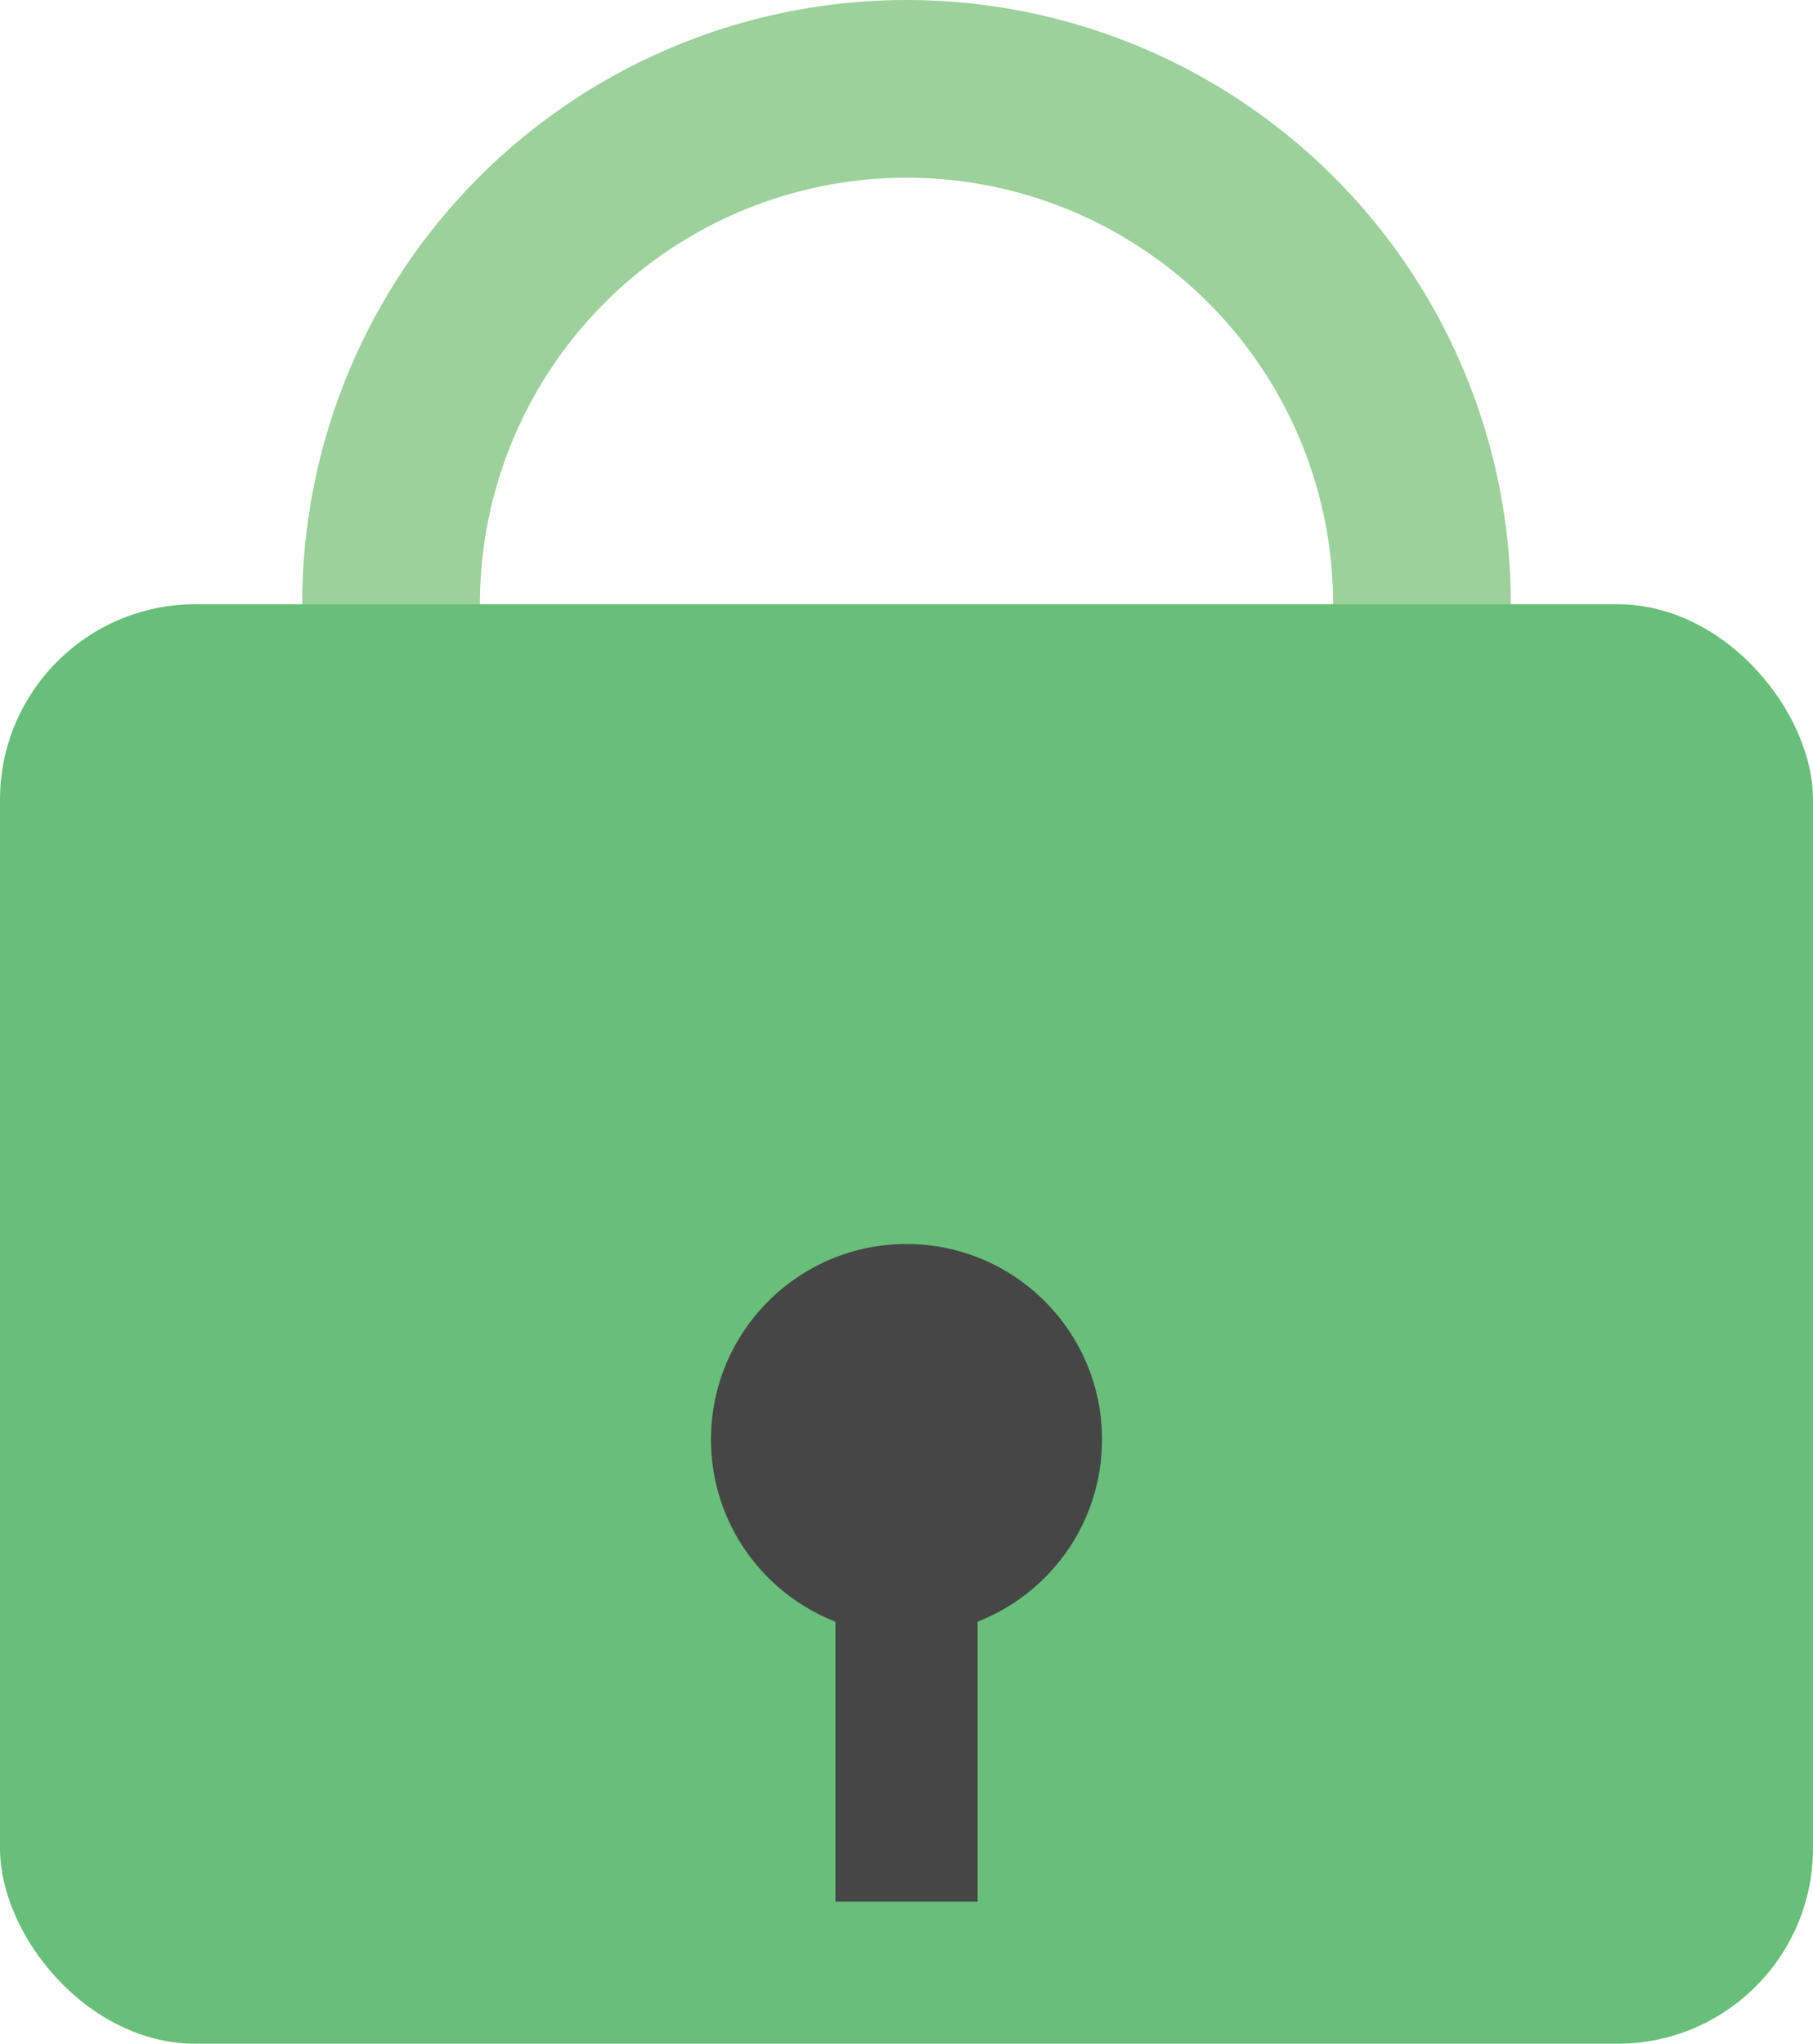
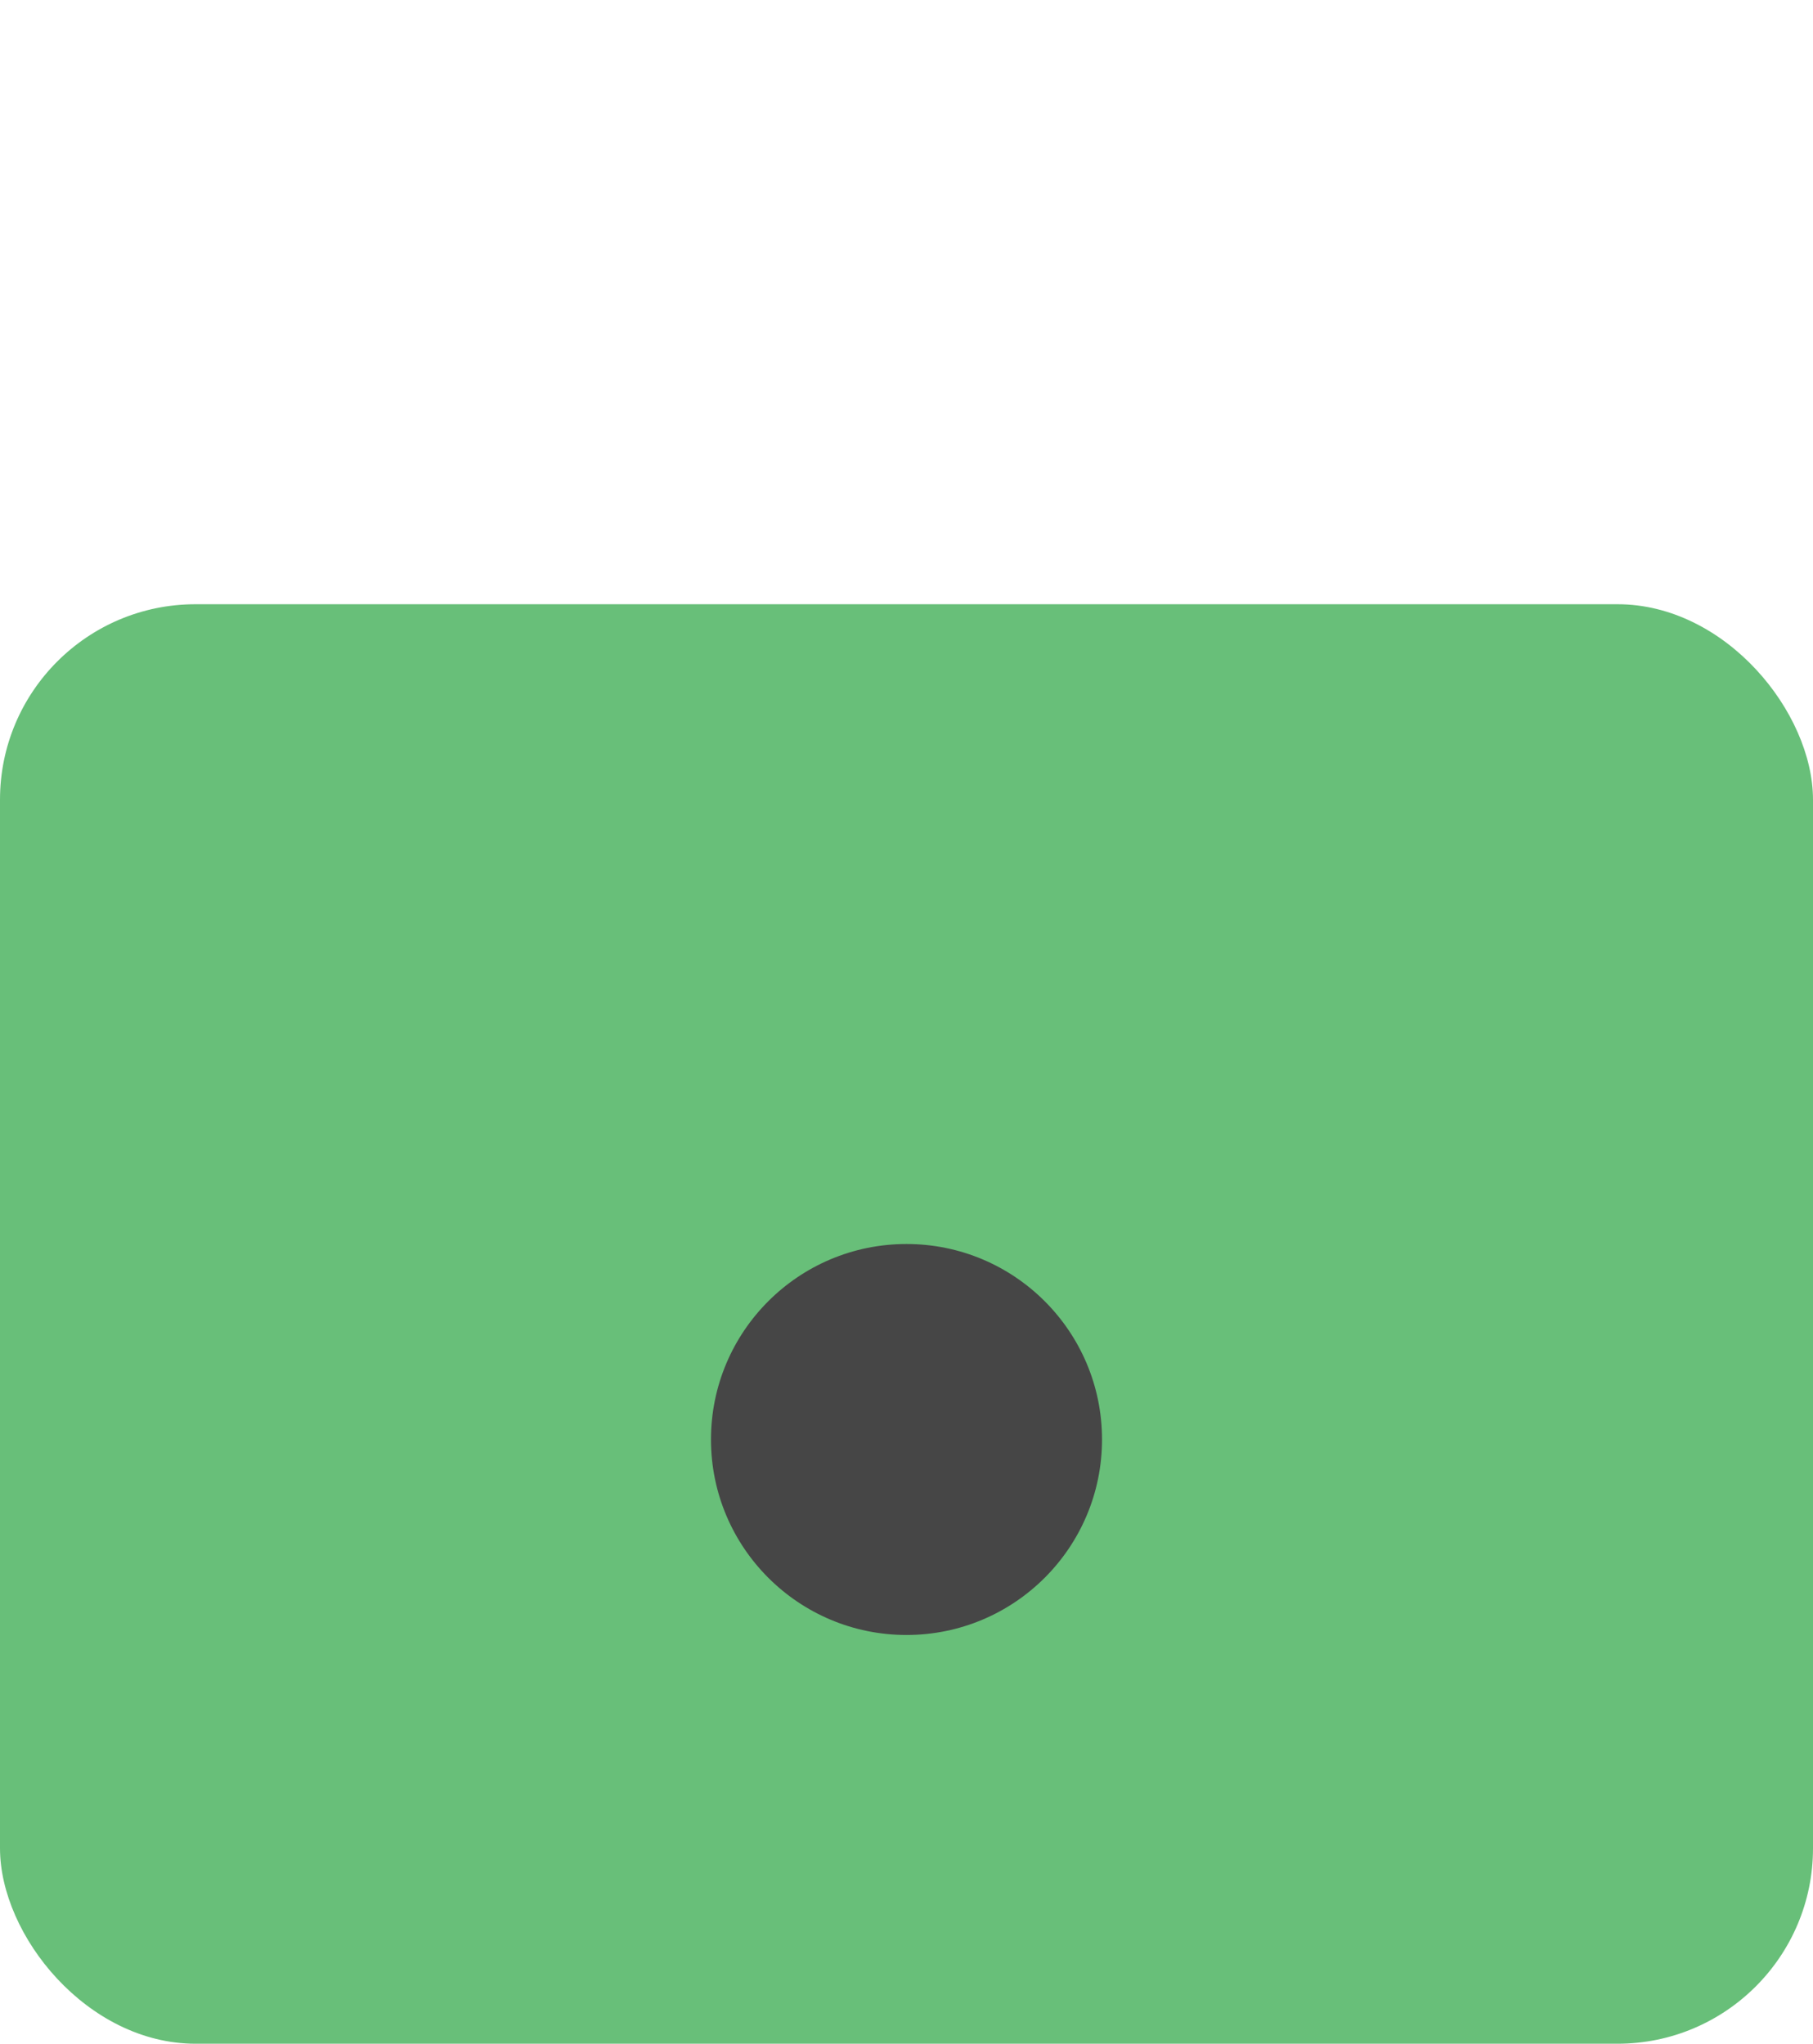
<svg xmlns="http://www.w3.org/2000/svg" width="102" height="115" viewBox="0 0 102 115">
  <g id="Group_165" data-name="Group 165" transform="translate(-909 -167)">
    <g id="Ellipse_11" data-name="Ellipse 11" transform="translate(926 167)" fill="none" stroke="#9cd19b" stroke-width="10">
      <circle cx="34" cy="34" r="34" stroke="none" />
-       <circle cx="34" cy="34" r="29" fill="none" />
    </g>
    <rect id="Rectangle_162" data-name="Rectangle 162" width="102" height="81" rx="11" transform="translate(909 201)" fill="#68bf79" />
    <g id="Group_164" data-name="Group 164" transform="translate(0 23)">
      <circle id="Ellipse_12" data-name="Ellipse 12" cx="11" cy="11" r="11" transform="translate(949 214)" fill="#464646" />
-       <rect id="Rectangle_163" data-name="Rectangle 163" width="8" height="24" transform="translate(956 227)" fill="#464646" />
    </g>
  </g>
</svg>